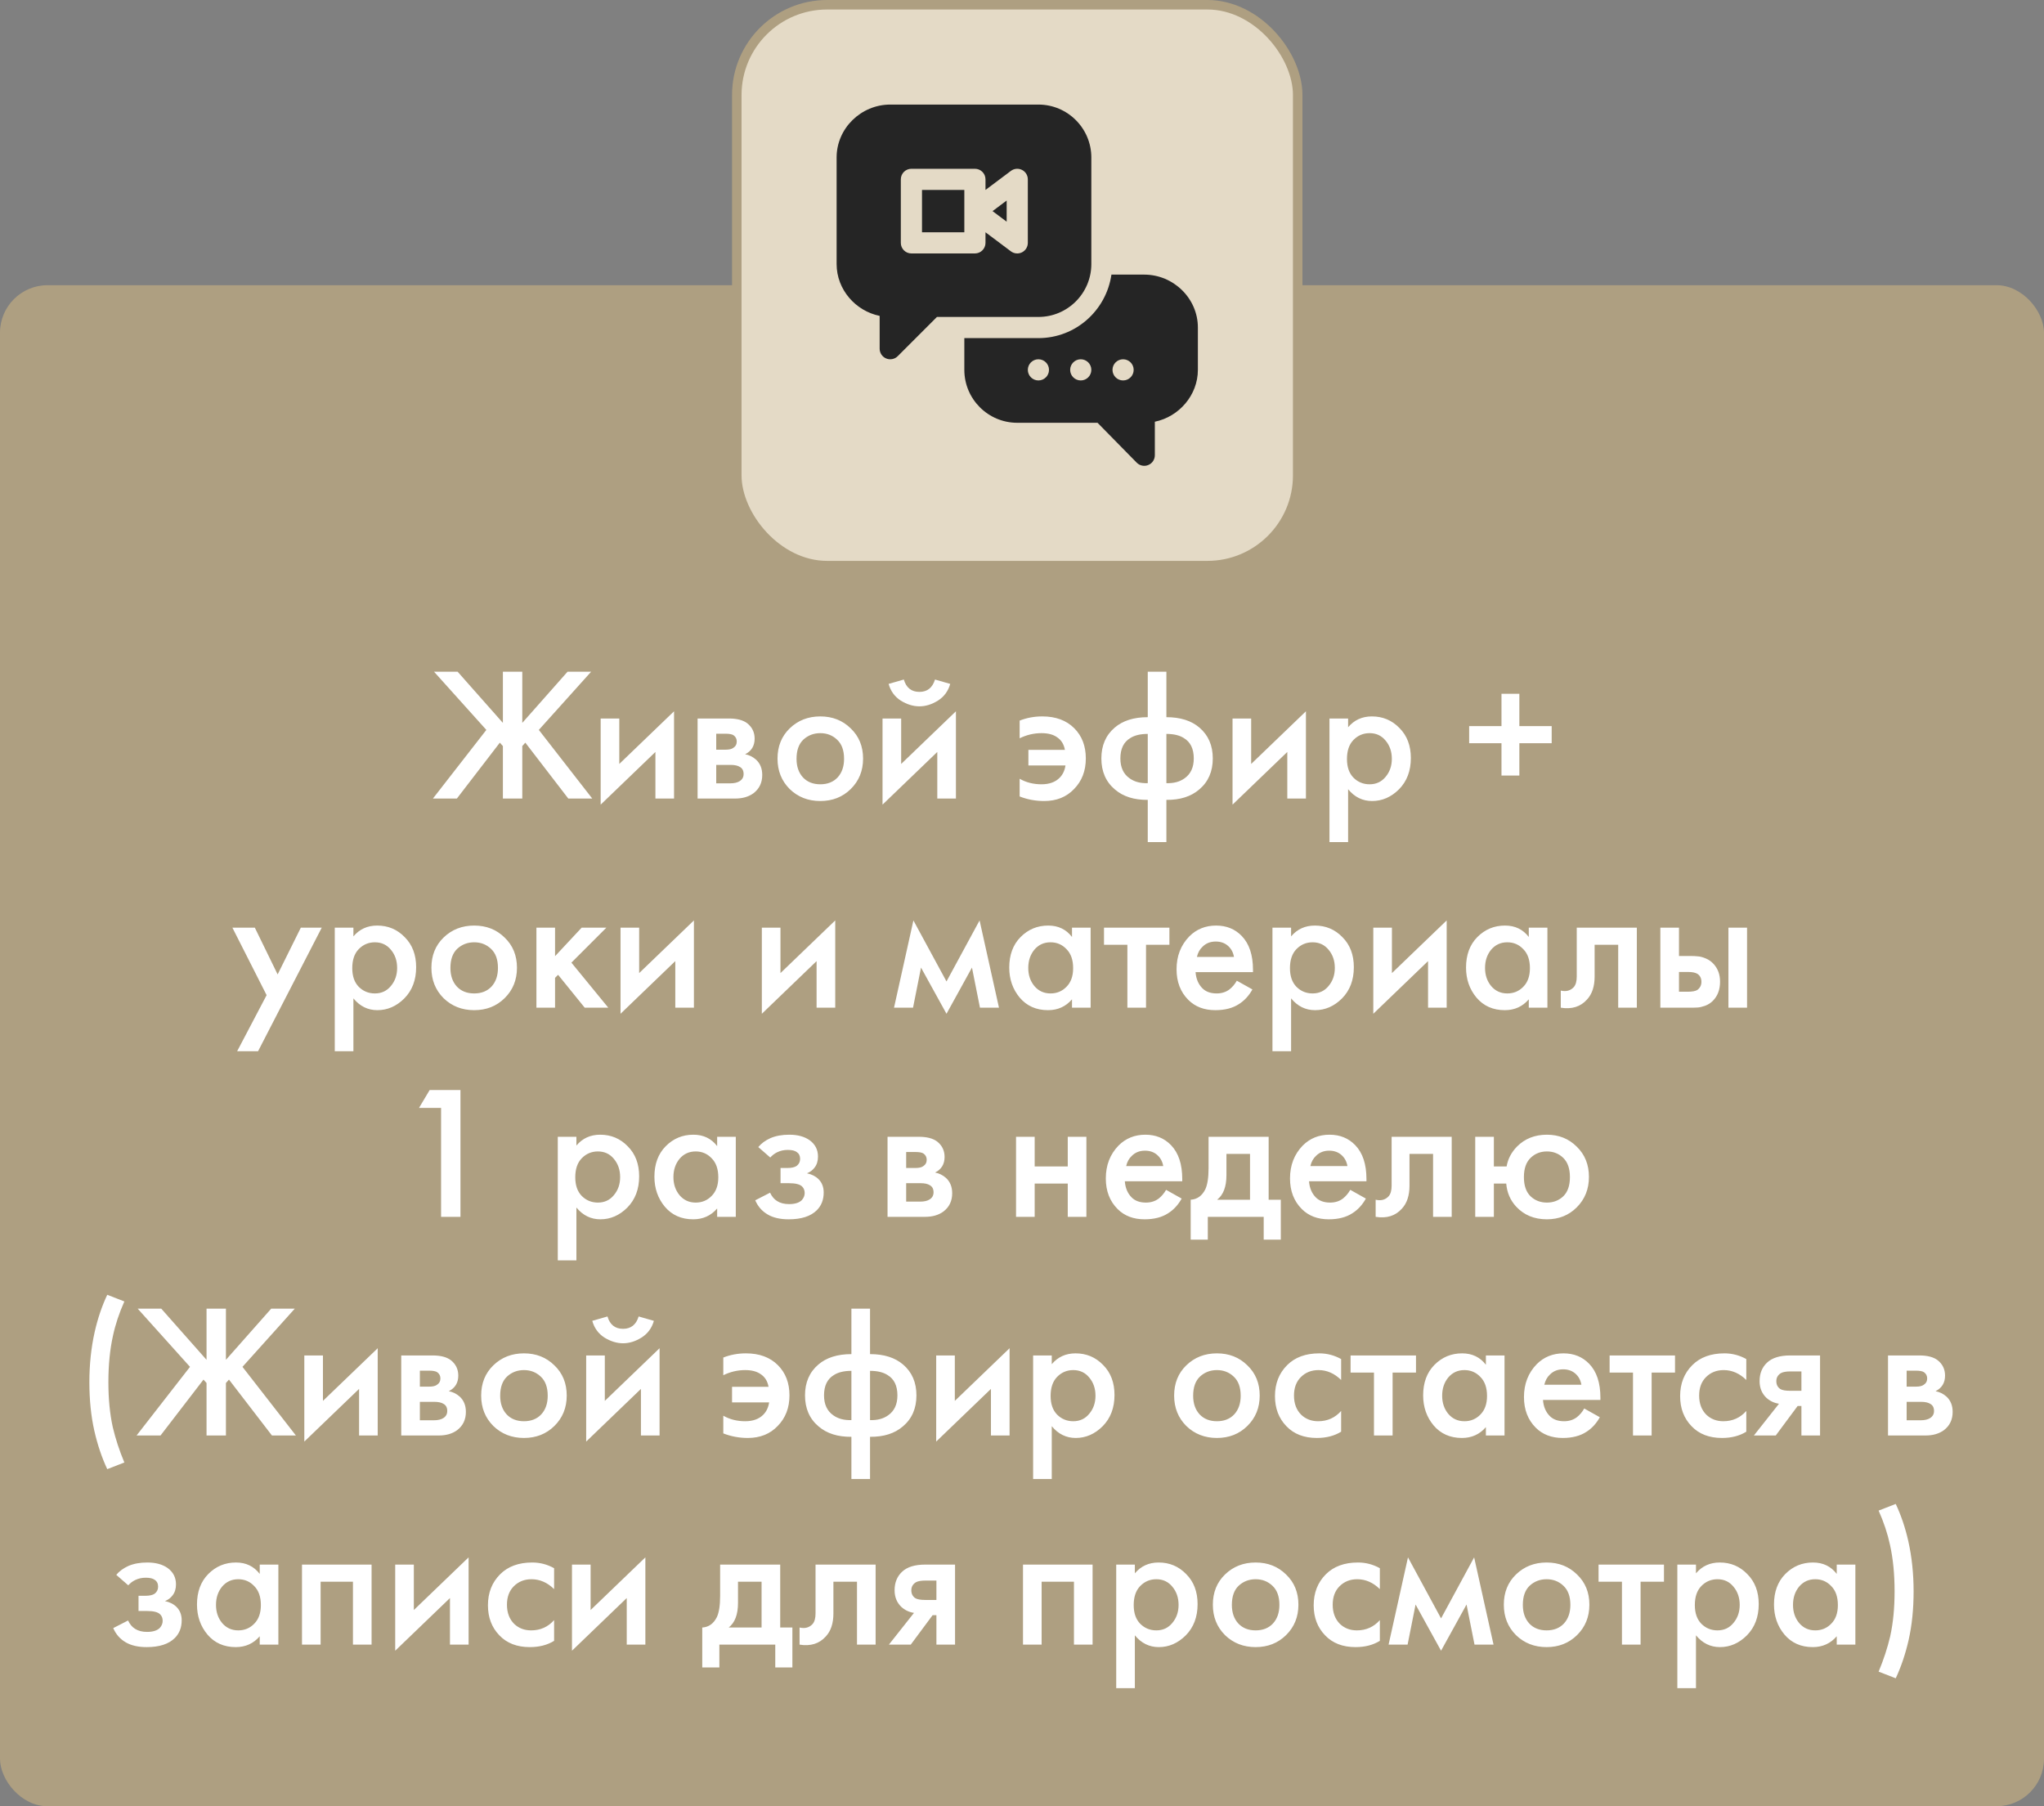
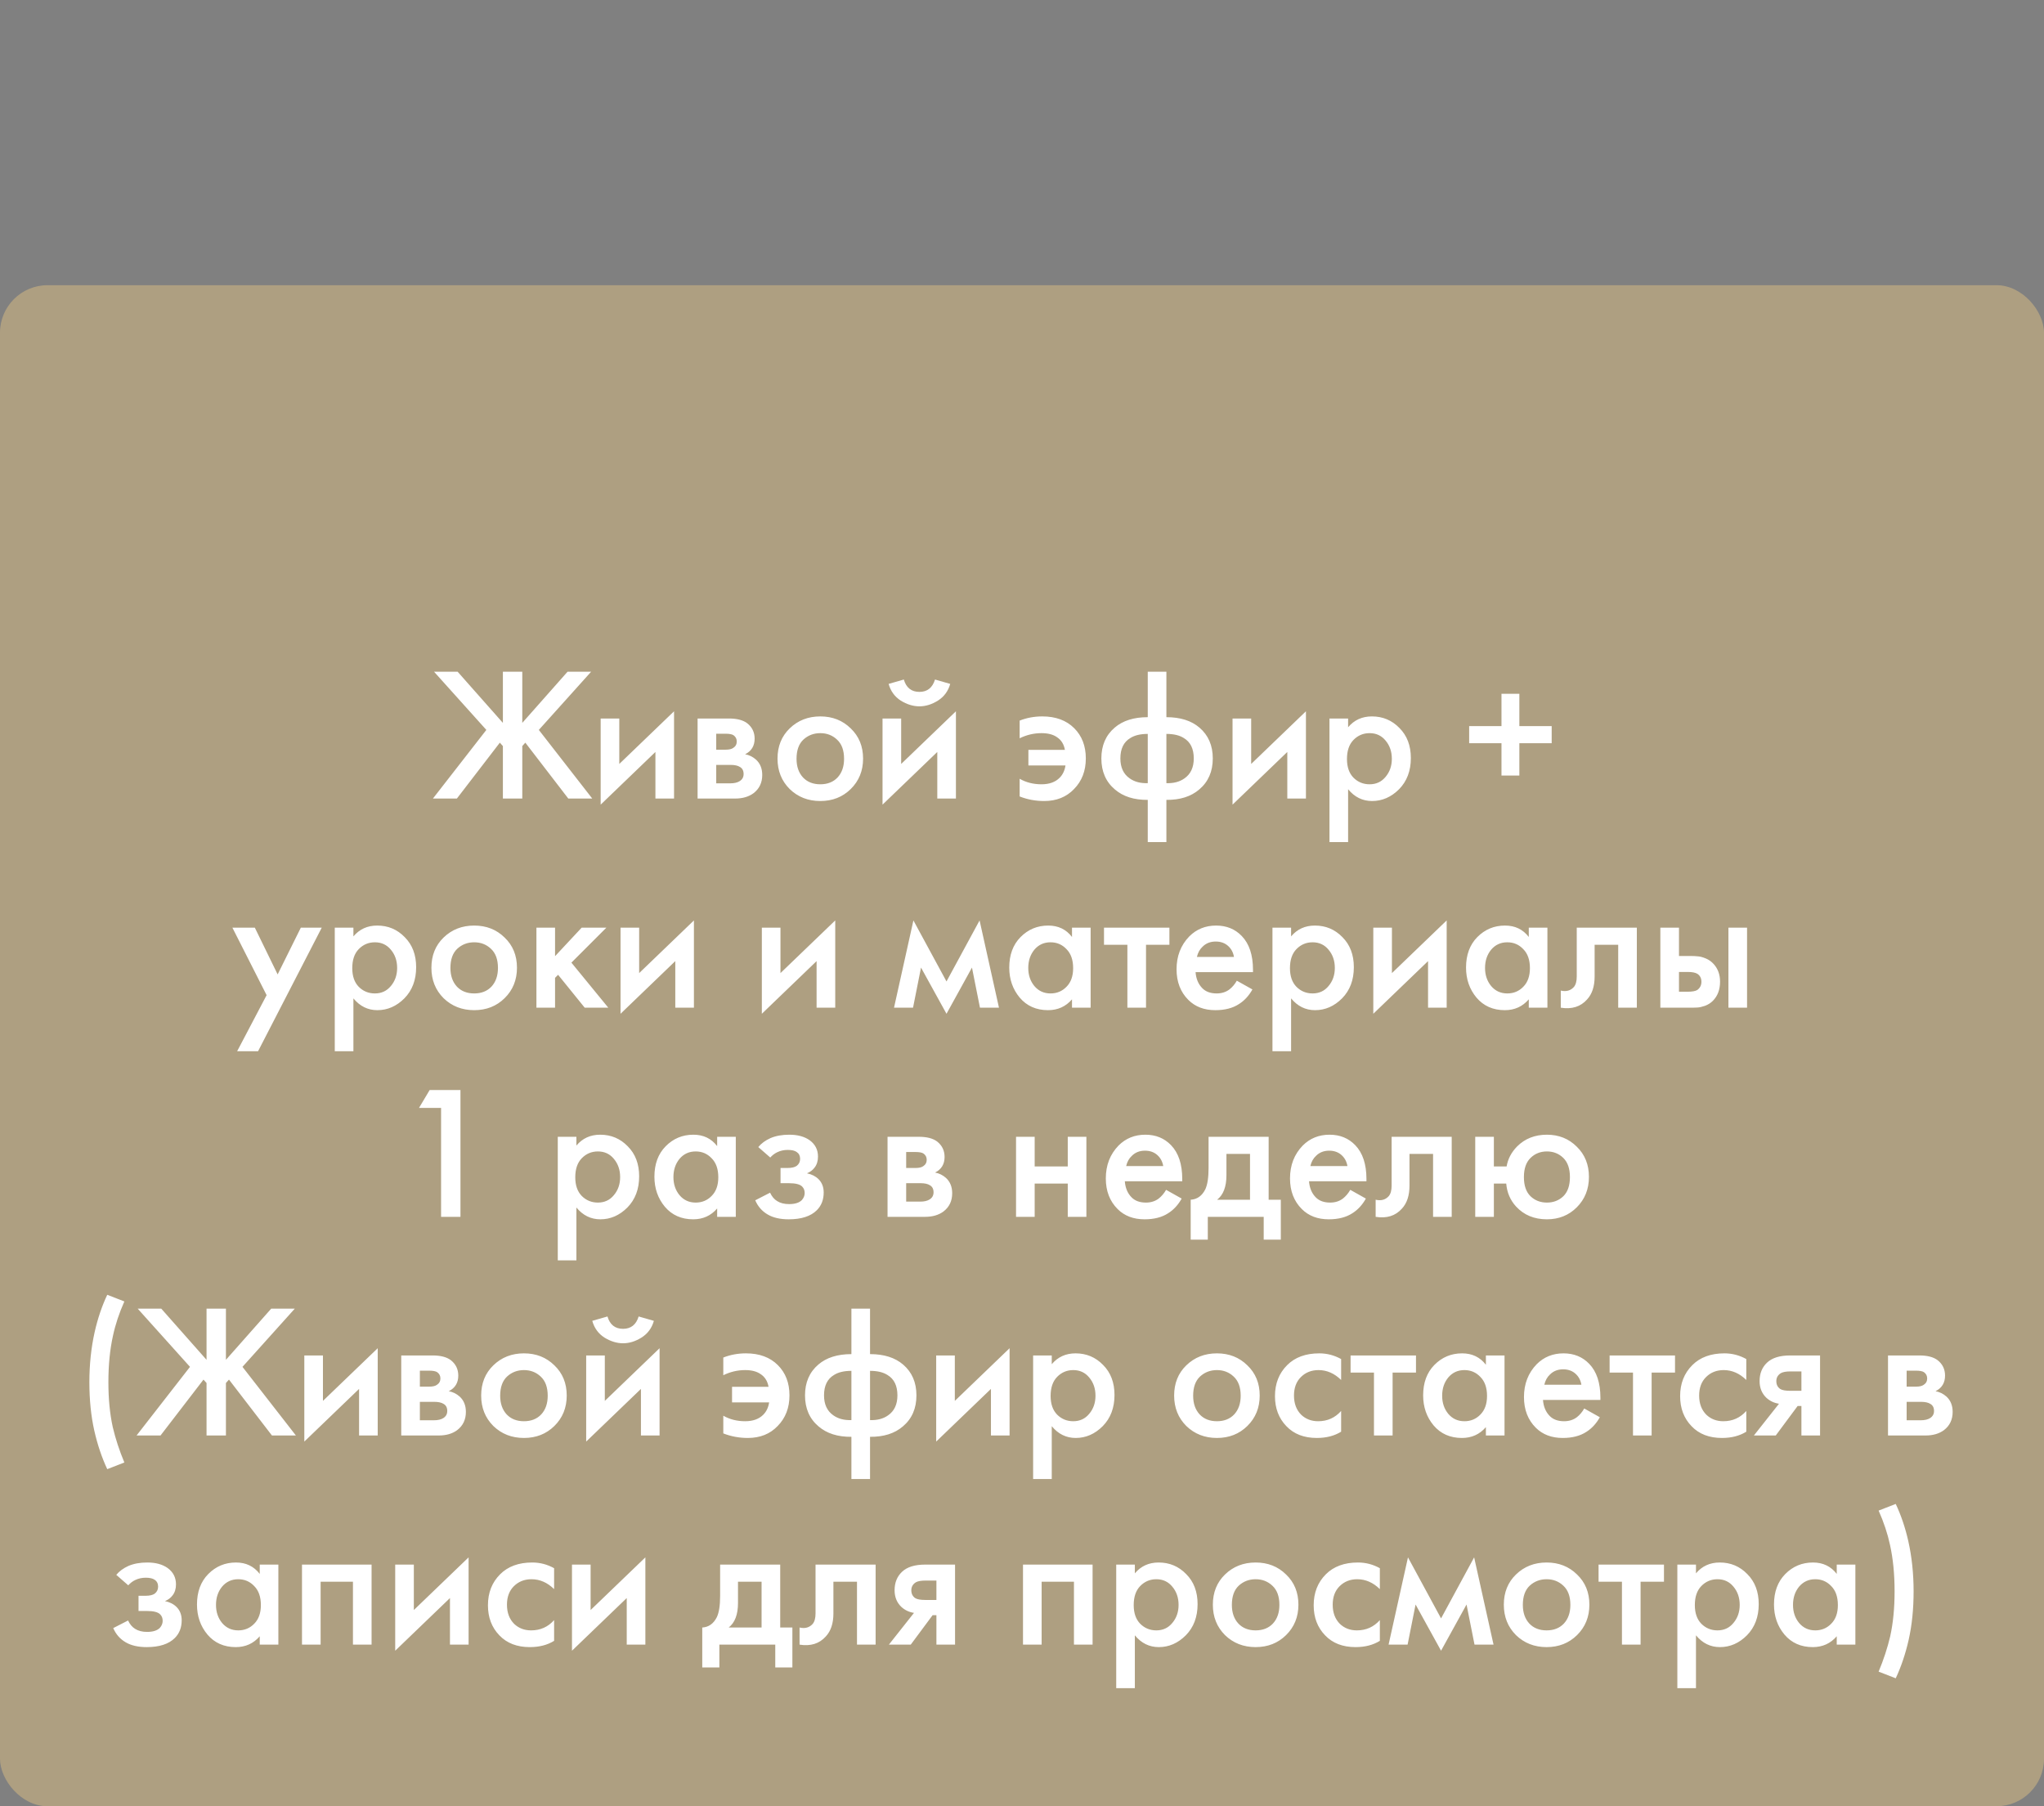
<svg xmlns="http://www.w3.org/2000/svg" width="215" height="190" viewBox="0 0 215 190" fill="none">
  <rect x="0" y="0" width="215" height="190" fill="#808080" stroke="none" />
  <rect y="30" width="215" height="160" rx="5" fill="#AE9F81" />
  <path d="M52.897 70.66H54.937V76.04L59.697 70.66H62.177L56.677 76.78L62.297 84H59.777L55.257 78.12L54.937 78.48V84H52.897V78.48L52.577 78.12L48.057 84H45.537L51.157 76.78L45.657 70.66H48.137L52.897 76.04V70.66ZM63.181 75.58H65.141V80.36L70.901 74.82V84H68.941V79.1L63.181 84.64V75.58ZM73.377 75.58H76.677C77.517 75.58 78.157 75.747 78.597 76.08C79.117 76.493 79.377 77.033 79.377 77.7C79.377 78.46 79.043 79.007 78.377 79.34C78.803 79.42 79.183 79.607 79.517 79.9C79.957 80.3 80.177 80.84 80.177 81.52C80.177 82.333 79.87 82.973 79.257 83.44C78.75 83.813 78.103 84 77.317 84H73.377V75.58ZM75.337 78.86H76.337C76.683 78.86 76.943 78.8 77.117 78.68C77.37 78.52 77.497 78.293 77.497 78C77.497 77.72 77.383 77.5 77.157 77.34C76.997 77.233 76.71 77.18 76.297 77.18H75.337V78.86ZM75.337 82.4H76.797C77.237 82.4 77.577 82.32 77.817 82.16C78.083 81.987 78.217 81.74 78.217 81.42C78.217 81.073 78.09 80.827 77.837 80.68C77.61 80.533 77.283 80.46 76.857 80.46H75.337V82.4ZM83.064 76.62C83.931 75.78 85.004 75.36 86.284 75.36C87.564 75.36 88.631 75.78 89.484 76.62C90.351 77.447 90.784 78.507 90.784 79.8C90.784 81.08 90.351 82.147 89.484 83C88.631 83.84 87.564 84.26 86.284 84.26C85.004 84.26 83.931 83.84 83.064 83C82.211 82.147 81.784 81.08 81.784 79.8C81.784 78.507 82.211 77.447 83.064 76.62ZM84.464 81.78C84.918 82.26 85.524 82.5 86.284 82.5C87.044 82.5 87.651 82.26 88.104 81.78C88.558 81.287 88.784 80.633 88.784 79.82C88.784 78.927 88.538 78.253 88.044 77.8C87.564 77.347 86.978 77.12 86.284 77.12C85.591 77.12 84.998 77.347 84.504 77.8C84.024 78.253 83.784 78.927 83.784 79.82C83.784 80.633 84.011 81.287 84.464 81.78ZM92.83 75.58H94.79V80.36L100.55 74.82V84H98.59V79.1L92.83 84.64V75.58ZM93.47 71.94L95.07 71.48C95.323 72.347 95.87 72.78 96.71 72.78C97.537 72.78 98.083 72.347 98.35 71.48L99.95 71.94C99.737 72.7 99.303 73.287 98.65 73.7C98.01 74.1 97.363 74.3 96.71 74.3C96.056 74.3 95.403 74.1 94.75 73.7C94.11 73.287 93.683 72.7 93.47 71.94ZM107.253 77.66V75.8C108 75.507 108.793 75.36 109.633 75.36C111.046 75.36 112.166 75.773 112.993 76.6C113.806 77.413 114.213 78.473 114.213 79.78C114.213 81.087 113.8 82.16 112.973 83C112.173 83.84 111.126 84.26 109.833 84.26C108.926 84.26 108.066 84.1 107.253 83.78V81.92C107.933 82.307 108.7 82.5 109.553 82.5C110.366 82.5 111 82.273 111.453 81.82C111.786 81.487 111.993 81.053 112.073 80.52H108.173V78.88H112.013C111.906 78.28 111.626 77.833 111.173 77.54C110.773 77.26 110.233 77.12 109.553 77.12C108.753 77.12 107.986 77.3 107.253 77.66ZM120.728 88.58V84.14C119.288 84.153 118.134 83.787 117.268 83.04C116.321 82.24 115.848 81.153 115.848 79.78C115.848 78.42 116.314 77.34 117.248 76.54C118.101 75.807 119.261 75.44 120.728 75.44V70.66H122.688V75.44C124.154 75.44 125.314 75.807 126.168 76.54C127.101 77.34 127.568 78.42 127.568 79.78C127.568 81.153 127.094 82.24 126.148 83.04C125.281 83.787 124.128 84.153 122.688 84.14V88.58H120.728ZM120.728 82.38V77.2C119.954 77.2 119.341 77.347 118.888 77.64C118.194 78.053 117.848 78.767 117.848 79.78C117.848 80.727 118.174 81.427 118.828 81.88C119.334 82.24 119.968 82.407 120.728 82.38ZM122.688 77.2V82.38C123.448 82.407 124.081 82.24 124.588 81.88C125.241 81.427 125.568 80.727 125.568 79.78C125.568 78.767 125.221 78.053 124.528 77.64C124.074 77.347 123.461 77.2 122.688 77.2ZM129.646 75.58H131.606V80.36L137.366 74.82V84H135.406V79.1L129.646 84.64V75.58ZM141.802 83.02V88.58H139.842V75.58H141.802V76.5C142.442 75.74 143.275 75.36 144.302 75.36C145.448 75.36 146.415 75.767 147.202 76.58C148.002 77.38 148.402 78.433 148.402 79.74C148.402 81.087 147.988 82.18 147.162 83.02C146.335 83.847 145.388 84.26 144.322 84.26C143.322 84.26 142.482 83.847 141.802 83.02ZM144.062 77.12C143.395 77.12 142.828 77.36 142.362 77.84C141.908 78.307 141.682 78.973 141.682 79.84C141.682 80.68 141.908 81.333 142.362 81.8C142.828 82.267 143.395 82.5 144.062 82.5C144.755 82.5 145.315 82.24 145.742 81.72C146.182 81.2 146.402 80.567 146.402 79.82C146.402 79.06 146.182 78.42 145.742 77.9C145.315 77.38 144.755 77.12 144.062 77.12ZM154.535 78.18V76.38H157.935V72.98H159.815V76.38H163.215V78.18H159.815V81.58H157.935V78.18H154.535ZM24.944 110.58L28.044 104.68L24.444 97.58H26.804L29.204 102.5L31.644 97.58H33.844L27.144 110.58H24.944ZM37.173 105.02V110.58H35.213V97.58H37.173V98.5C37.813 97.74 38.646 97.36 39.673 97.36C40.819 97.36 41.786 97.767 42.573 98.58C43.373 99.38 43.773 100.433 43.773 101.74C43.773 103.087 43.359 104.18 42.533 105.02C41.706 105.847 40.759 106.26 39.693 106.26C38.693 106.26 37.853 105.847 37.173 105.02ZM39.433 99.12C38.766 99.12 38.199 99.36 37.733 99.84C37.279 100.307 37.053 100.973 37.053 101.84C37.053 102.68 37.279 103.333 37.733 103.8C38.199 104.267 38.766 104.5 39.433 104.5C40.126 104.5 40.686 104.24 41.113 103.72C41.553 103.2 41.773 102.567 41.773 101.82C41.773 101.06 41.553 100.42 41.113 99.9C40.686 99.38 40.126 99.12 39.433 99.12ZM46.658 98.62C47.525 97.78 48.598 97.36 49.878 97.36C51.158 97.36 52.225 97.78 53.078 98.62C53.945 99.447 54.378 100.507 54.378 101.8C54.378 103.08 53.945 104.147 53.078 105C52.225 105.84 51.158 106.26 49.878 106.26C48.598 106.26 47.525 105.84 46.658 105C45.805 104.147 45.378 103.08 45.378 101.8C45.378 100.507 45.805 99.447 46.658 98.62ZM48.058 103.78C48.511 104.26 49.118 104.5 49.878 104.5C50.638 104.5 51.245 104.26 51.698 103.78C52.151 103.287 52.378 102.633 52.378 101.82C52.378 100.927 52.132 100.253 51.638 99.8C51.158 99.347 50.572 99.12 49.878 99.12C49.185 99.12 48.592 99.347 48.098 99.8C47.618 100.253 47.378 100.927 47.378 101.82C47.378 102.633 47.605 103.287 48.058 103.78ZM56.424 97.58H58.384V100.58L61.184 97.58H63.784L60.104 101.26L63.984 106H61.504L58.704 102.54L58.384 102.86V106H56.424V97.58ZM65.271 97.58H67.231V102.36L72.991 96.82V106H71.031V101.1L65.271 106.64V97.58ZM80.135 97.58H82.094V102.36L87.855 96.82V106H85.894V101.1L80.135 106.64V97.58ZM94.038 106L96.078 96.82L99.558 103.24L103.038 96.82L105.078 106H103.078L102.238 101.78L99.558 106.64L96.878 101.78L96.038 106H94.038ZM112.759 98.56V97.58H114.719V106H112.759V105.12C112.106 105.88 111.266 106.26 110.239 106.26C108.999 106.26 108.006 105.82 107.259 104.94C106.526 104.06 106.159 103.007 106.159 101.78C106.159 100.447 106.553 99.38 107.339 98.58C108.139 97.767 109.113 97.36 110.259 97.36C111.313 97.36 112.146 97.76 112.759 98.56ZM110.499 99.12C109.806 99.12 109.239 99.38 108.799 99.9C108.373 100.42 108.159 101.06 108.159 101.82C108.159 102.567 108.373 103.2 108.799 103.72C109.239 104.24 109.806 104.5 110.499 104.5C111.166 104.5 111.726 104.267 112.179 103.8C112.646 103.333 112.879 102.68 112.879 101.84C112.879 100.973 112.646 100.307 112.179 99.84C111.726 99.36 111.166 99.12 110.499 99.12ZM123.005 99.38H120.545V106H118.585V99.38H116.125V97.58H123.005V99.38ZM130.097 103.16L131.737 104.08C131.364 104.747 130.89 105.26 130.317 105.62C129.664 106.047 128.837 106.26 127.837 106.26C126.664 106.26 125.717 105.9 124.997 105.18C124.17 104.353 123.757 103.28 123.757 101.96C123.757 100.573 124.204 99.42 125.097 98.5C125.857 97.74 126.797 97.36 127.917 97.36C129.01 97.36 129.91 97.727 130.617 98.46C131.404 99.273 131.797 100.46 131.797 102.02V102.26H125.757C125.81 102.967 126.05 103.533 126.477 103.96C126.837 104.32 127.337 104.5 127.977 104.5C128.497 104.5 128.944 104.36 129.317 104.08C129.624 103.84 129.884 103.533 130.097 103.16ZM125.897 100.66H129.797C129.717 100.193 129.517 99.813 129.197 99.52C128.85 99.2 128.41 99.04 127.877 99.04C127.317 99.04 126.857 99.22 126.497 99.58C126.204 99.847 126.004 100.207 125.897 100.66ZM135.805 105.02V110.58H133.845V97.58H135.805V98.5C136.445 97.74 137.279 97.36 138.305 97.36C139.452 97.36 140.419 97.767 141.205 98.58C142.005 99.38 142.405 100.433 142.405 101.74C142.405 103.087 141.992 104.18 141.165 105.02C140.339 105.847 139.392 106.26 138.325 106.26C137.325 106.26 136.485 105.847 135.805 105.02ZM138.065 99.12C137.399 99.12 136.832 99.36 136.365 99.84C135.912 100.307 135.685 100.973 135.685 101.84C135.685 102.68 135.912 103.333 136.365 103.8C136.832 104.267 137.399 104.5 138.065 104.5C138.759 104.5 139.319 104.24 139.745 103.72C140.185 103.2 140.405 102.567 140.405 101.82C140.405 101.06 140.185 100.42 139.745 99.9C139.319 99.38 138.759 99.12 138.065 99.12ZM144.451 97.58H146.411V102.36L152.171 96.82V106H150.211V101.1L144.451 106.64V97.58ZM160.806 98.56V97.58H162.766V106H160.806V105.12C160.153 105.88 159.313 106.26 158.286 106.26C157.046 106.26 156.053 105.82 155.306 104.94C154.573 104.06 154.206 103.007 154.206 101.78C154.206 100.447 154.6 99.38 155.386 98.58C156.186 97.767 157.16 97.36 158.306 97.36C159.36 97.36 160.193 97.76 160.806 98.56ZM158.546 99.12C157.853 99.12 157.286 99.38 156.846 99.9C156.42 100.42 156.206 101.06 156.206 101.82C156.206 102.567 156.42 103.2 156.846 103.72C157.286 104.24 157.853 104.5 158.546 104.5C159.213 104.5 159.773 104.267 160.226 103.8C160.693 103.333 160.926 102.68 160.926 101.84C160.926 100.973 160.693 100.307 160.226 99.84C159.773 99.36 159.213 99.12 158.546 99.12ZM172.172 97.58V106H170.212V99.38H167.732V102.72C167.732 103.76 167.465 104.567 166.932 105.14C166.252 105.9 165.332 106.187 164.172 106V104.2C164.745 104.333 165.205 104.207 165.552 103.82C165.752 103.58 165.852 103.213 165.852 102.72V97.58H172.172ZM174.646 106V97.58H176.606V100.56H177.726C178.086 100.56 178.38 100.573 178.606 100.6C178.833 100.613 179.106 100.687 179.426 100.82C179.746 100.953 180.026 101.153 180.266 101.42C180.706 101.913 180.926 102.527 180.926 103.26C180.926 104.1 180.673 104.773 180.166 105.28C179.94 105.507 179.666 105.68 179.346 105.8C179.04 105.907 178.78 105.967 178.566 105.98C178.366 105.993 178.08 106 177.706 106H174.646ZM176.606 104.32H177.506C177.986 104.32 178.326 104.26 178.526 104.14C178.82 103.927 178.966 103.64 178.966 103.28C178.966 102.907 178.826 102.627 178.546 102.44C178.333 102.307 177.993 102.24 177.526 102.24H176.606V104.32ZM181.806 106V97.58H183.766V106H181.806ZM46.395 128V116.54H44.075L45.194 114.66H48.434V128H46.395ZM60.63 127.02V132.58H58.67V119.58H60.63V120.5C61.27 119.74 62.103 119.36 63.13 119.36C64.276 119.36 65.243 119.767 66.03 120.58C66.83 121.38 67.23 122.433 67.23 123.74C67.23 125.087 66.816 126.18 65.99 127.02C65.163 127.847 64.216 128.26 63.15 128.26C62.15 128.26 61.31 127.847 60.63 127.02ZM62.89 121.12C62.223 121.12 61.656 121.36 61.19 121.84C60.736 122.307 60.51 122.973 60.51 123.84C60.51 124.68 60.736 125.333 61.19 125.8C61.656 126.267 62.223 126.5 62.89 126.5C63.583 126.5 64.143 126.24 64.57 125.72C65.01 125.2 65.23 124.567 65.23 123.82C65.23 123.06 65.01 122.42 64.57 121.9C64.143 121.38 63.583 121.12 62.89 121.12ZM75.435 120.56V119.58H77.395V128H75.435V127.12C74.782 127.88 73.942 128.26 72.915 128.26C71.675 128.26 70.682 127.82 69.935 126.94C69.202 126.06 68.835 125.007 68.835 123.78C68.835 122.447 69.228 121.38 70.015 120.58C70.815 119.767 71.788 119.36 72.935 119.36C73.989 119.36 74.822 119.76 75.435 120.56ZM73.175 121.12C72.482 121.12 71.915 121.38 71.475 121.9C71.049 122.42 70.835 123.06 70.835 123.82C70.835 124.567 71.049 125.2 71.475 125.72C71.915 126.24 72.482 126.5 73.175 126.5C73.842 126.5 74.402 126.267 74.855 125.8C75.322 125.333 75.555 124.68 75.555 123.84C75.555 122.973 75.322 122.307 74.855 121.84C74.402 121.36 73.842 121.12 73.175 121.12ZM81.021 121.76L79.761 120.66C80.081 120.273 80.507 119.96 81.041 119.72C81.601 119.48 82.261 119.36 83.021 119.36C83.901 119.36 84.614 119.553 85.161 119.94C85.747 120.367 86.041 120.94 86.041 121.66C86.041 122.127 85.921 122.513 85.681 122.82C85.481 123.087 85.214 123.287 84.881 123.42C85.387 123.527 85.794 123.733 86.101 124.04C86.461 124.4 86.641 124.867 86.641 125.44C86.641 126.2 86.401 126.82 85.921 127.3C85.281 127.94 84.294 128.26 82.961 128.26C82.067 128.26 81.334 128.093 80.761 127.76C80.161 127.413 79.721 126.913 79.441 126.26L81.001 125.46C81.187 125.86 81.434 126.153 81.741 126.34C82.074 126.553 82.494 126.66 83.001 126.66C83.614 126.66 84.061 126.52 84.341 126.24C84.541 126.013 84.641 125.767 84.641 125.5C84.641 125.22 84.554 124.993 84.381 124.82C84.154 124.58 83.687 124.46 82.981 124.46H82.101V122.86H82.841C83.267 122.86 83.587 122.787 83.801 122.64C84.041 122.453 84.161 122.207 84.161 121.9C84.161 121.58 84.041 121.34 83.801 121.18C83.601 121.033 83.287 120.96 82.861 120.96C82.461 120.96 82.094 121.04 81.761 121.2C81.481 121.333 81.234 121.52 81.021 121.76ZM93.357 119.58H96.657C97.497 119.58 98.137 119.747 98.577 120.08C99.097 120.493 99.357 121.033 99.357 121.7C99.357 122.46 99.024 123.007 98.357 123.34C98.784 123.42 99.164 123.607 99.497 123.9C99.937 124.3 100.157 124.84 100.157 125.52C100.157 126.333 99.85 126.973 99.237 127.44C98.731 127.813 98.084 128 97.297 128H93.357V119.58ZM95.317 122.86H96.317C96.664 122.86 96.924 122.8 97.097 122.68C97.35 122.52 97.477 122.293 97.477 122C97.477 121.72 97.364 121.5 97.137 121.34C96.977 121.233 96.691 121.18 96.277 121.18H95.317V122.86ZM95.317 126.4H96.777C97.217 126.4 97.557 126.32 97.797 126.16C98.064 125.987 98.197 125.74 98.197 125.42C98.197 125.073 98.07 124.827 97.817 124.68C97.591 124.533 97.264 124.46 96.837 124.46H95.317V126.4ZM106.873 128V119.58H108.833V122.7H112.313V119.58H114.273V128H112.313V124.5H108.833V128H106.873ZM122.656 125.16L124.296 126.08C123.922 126.747 123.449 127.26 122.876 127.62C122.222 128.047 121.396 128.26 120.396 128.26C119.222 128.26 118.276 127.9 117.556 127.18C116.729 126.353 116.316 125.28 116.316 123.96C116.316 122.573 116.762 121.42 117.656 120.5C118.416 119.74 119.356 119.36 120.476 119.36C121.569 119.36 122.469 119.727 123.176 120.46C123.962 121.273 124.356 122.46 124.356 124.02V124.26H118.316C118.369 124.967 118.609 125.533 119.036 125.96C119.396 126.32 119.896 126.5 120.536 126.5C121.056 126.5 121.502 126.36 121.876 126.08C122.182 125.84 122.442 125.533 122.656 125.16ZM118.456 122.66H122.356C122.276 122.193 122.076 121.813 121.756 121.52C121.409 121.2 120.969 121.04 120.436 121.04C119.876 121.04 119.416 121.22 119.056 121.58C118.762 121.847 118.562 122.207 118.456 122.66ZM127.124 119.58H133.444V126.2H134.724V130.4H132.924V128H127.044V130.4H125.244V126.2C125.924 126.16 126.437 125.793 126.784 125.1C127.011 124.607 127.124 123.867 127.124 122.88V119.58ZM131.484 126.2V121.38H129.004V123.62C129.004 124.833 128.677 125.693 128.024 126.2H131.484ZM142.031 125.16L143.671 126.08C143.297 126.747 142.824 127.26 142.251 127.62C141.597 128.047 140.771 128.26 139.771 128.26C138.597 128.26 137.651 127.9 136.931 127.18C136.104 126.353 135.691 125.28 135.691 123.96C135.691 122.573 136.137 121.42 137.031 120.5C137.791 119.74 138.731 119.36 139.851 119.36C140.944 119.36 141.844 119.727 142.551 120.46C143.337 121.273 143.731 122.46 143.731 124.02V124.26H137.691C137.744 124.967 137.984 125.533 138.411 125.96C138.771 126.32 139.271 126.5 139.911 126.5C140.431 126.5 140.877 126.36 141.251 126.08C141.557 125.84 141.817 125.533 142.031 125.16ZM137.831 122.66H141.731C141.651 122.193 141.451 121.813 141.131 121.52C140.784 121.2 140.344 121.04 139.811 121.04C139.251 121.04 138.791 121.22 138.431 121.58C138.137 121.847 137.937 122.207 137.831 122.66ZM152.699 119.58V128H150.739V121.38H148.259V124.72C148.259 125.76 147.992 126.567 147.459 127.14C146.779 127.9 145.859 128.187 144.699 128V126.2C145.272 126.333 145.732 126.207 146.079 125.82C146.279 125.58 146.379 125.213 146.379 124.72V119.58H152.699ZM157.134 122.7H158.474C158.607 121.913 158.974 121.213 159.574 120.6C160.4 119.773 161.447 119.36 162.714 119.36C163.967 119.36 165.014 119.78 165.854 120.62C166.707 121.447 167.134 122.507 167.134 123.8C167.134 125.08 166.707 126.147 165.854 127C165.014 127.84 163.967 128.26 162.714 128.26C161.38 128.26 160.3 127.813 159.474 126.92C158.86 126.253 158.514 125.447 158.434 124.5H157.134V128H155.174V119.58H157.134V122.7ZM164.434 121.8C163.967 121.347 163.394 121.12 162.714 121.12C162.034 121.12 161.46 121.347 160.994 121.8C160.527 122.253 160.294 122.927 160.294 123.82C160.294 124.713 160.527 125.387 160.994 125.84C161.46 126.28 162.034 126.5 162.714 126.5C163.394 126.5 163.967 126.28 164.434 125.84C164.9 125.387 165.134 124.713 165.134 123.82C165.134 122.927 164.9 122.253 164.434 121.8ZM13.081 153.84L11.281 154.54C10.707 153.313 10.254 151.967 9.921 150.5C9.574 148.953 9.401 147.253 9.401 145.4C9.401 143.533 9.587 141.767 9.961 140.1C10.281 138.687 10.721 137.387 11.281 136.2L13.081 136.9C12.534 138.127 12.134 139.333 11.881 140.52C11.561 141.96 11.401 143.587 11.401 145.4C11.401 147.147 11.554 148.72 11.861 150.12C12.154 151.36 12.561 152.6 13.081 153.84ZM21.725 137.66H23.765V143.04L28.525 137.66H31.005L25.505 143.78L31.125 151H28.605L24.085 145.12L23.765 145.48V151H21.725V145.48L21.405 145.12L16.885 151H14.365L19.985 143.78L14.485 137.66H16.965L21.725 143.04V137.66ZM32.01 142.58H33.969V147.36L39.73 141.82V151H37.77V146.1L32.01 151.64V142.58ZM42.205 142.58H45.505C46.345 142.58 46.985 142.747 47.425 143.08C47.945 143.493 48.205 144.033 48.205 144.7C48.205 145.46 47.871 146.007 47.205 146.34C47.632 146.42 48.011 146.607 48.345 146.9C48.785 147.3 49.005 147.84 49.005 148.52C49.005 149.333 48.698 149.973 48.085 150.44C47.578 150.813 46.931 151 46.145 151H42.205V142.58ZM44.165 145.86H45.165C45.511 145.86 45.772 145.8 45.945 145.68C46.198 145.52 46.325 145.293 46.325 145C46.325 144.72 46.212 144.5 45.985 144.34C45.825 144.233 45.538 144.18 45.125 144.18H44.165V145.86ZM44.165 149.4H45.625C46.065 149.4 46.405 149.32 46.645 149.16C46.911 148.987 47.045 148.74 47.045 148.42C47.045 148.073 46.918 147.827 46.665 147.68C46.438 147.533 46.111 147.46 45.685 147.46H44.165V149.4ZM51.892 143.62C52.759 142.78 53.833 142.36 55.112 142.36C56.392 142.36 57.459 142.78 58.312 143.62C59.179 144.447 59.612 145.507 59.612 146.8C59.612 148.08 59.179 149.147 58.312 150C57.459 150.84 56.392 151.26 55.112 151.26C53.833 151.26 52.759 150.84 51.892 150C51.039 149.147 50.612 148.08 50.612 146.8C50.612 145.507 51.039 144.447 51.892 143.62ZM53.292 148.78C53.746 149.26 54.352 149.5 55.112 149.5C55.873 149.5 56.479 149.26 56.932 148.78C57.386 148.287 57.612 147.633 57.612 146.82C57.612 145.927 57.366 145.253 56.873 144.8C56.392 144.347 55.806 144.12 55.112 144.12C54.419 144.12 53.826 144.347 53.333 144.8C52.852 145.253 52.612 145.927 52.612 146.82C52.612 147.633 52.839 148.287 53.292 148.78ZM61.658 142.58H63.618V147.36L69.378 141.82V151H67.418V146.1L61.658 151.64V142.58ZM62.298 138.94L63.898 138.48C64.151 139.347 64.698 139.78 65.538 139.78C66.365 139.78 66.911 139.347 67.178 138.48L68.778 138.94C68.565 139.7 68.131 140.287 67.478 140.7C66.838 141.1 66.191 141.3 65.538 141.3C64.885 141.3 64.231 141.1 63.578 140.7C62.938 140.287 62.511 139.7 62.298 138.94ZM76.081 144.66V142.8C76.828 142.507 77.621 142.36 78.461 142.36C79.875 142.36 80.995 142.773 81.821 143.6C82.635 144.413 83.041 145.473 83.041 146.78C83.041 148.087 82.628 149.16 81.801 150C81.001 150.84 79.955 151.26 78.661 151.26C77.755 151.26 76.895 151.1 76.081 150.78V148.92C76.761 149.307 77.528 149.5 78.381 149.5C79.195 149.5 79.828 149.273 80.281 148.82C80.615 148.487 80.821 148.053 80.901 147.52H77.001V145.88H80.841C80.735 145.28 80.455 144.833 80.001 144.54C79.601 144.26 79.061 144.12 78.381 144.12C77.581 144.12 76.815 144.3 76.081 144.66ZM89.556 155.58V151.14C88.116 151.153 86.963 150.787 86.096 150.04C85.149 149.24 84.676 148.153 84.676 146.78C84.676 145.42 85.143 144.34 86.076 143.54C86.929 142.807 88.089 142.44 89.556 142.44V137.66H91.516V142.44C92.983 142.44 94.143 142.807 94.996 143.54C95.929 144.34 96.396 145.42 96.396 146.78C96.396 148.153 95.923 149.24 94.976 150.04C94.109 150.787 92.956 151.153 91.516 151.14V155.58H89.556ZM89.556 149.38V144.2C88.783 144.2 88.169 144.347 87.716 144.64C87.023 145.053 86.676 145.767 86.676 146.78C86.676 147.727 87.003 148.427 87.656 148.88C88.163 149.24 88.796 149.407 89.556 149.38ZM91.516 144.2V149.38C92.276 149.407 92.909 149.24 93.416 148.88C94.069 148.427 94.396 147.727 94.396 146.78C94.396 145.767 94.049 145.053 93.356 144.64C92.903 144.347 92.289 144.2 91.516 144.2ZM98.474 142.58H100.434V147.36L106.194 141.82V151H104.234V146.1L98.474 151.64V142.58ZM110.63 150.02V155.58H108.67V142.58H110.63V143.5C111.27 142.74 112.103 142.36 113.13 142.36C114.276 142.36 115.243 142.767 116.03 143.58C116.83 144.38 117.23 145.433 117.23 146.74C117.23 148.087 116.816 149.18 115.99 150.02C115.163 150.847 114.216 151.26 113.15 151.26C112.15 151.26 111.31 150.847 110.63 150.02ZM112.89 144.12C112.223 144.12 111.656 144.36 111.19 144.84C110.736 145.307 110.51 145.973 110.51 146.84C110.51 147.68 110.736 148.333 111.19 148.8C111.656 149.267 112.223 149.5 112.89 149.5C113.583 149.5 114.143 149.24 114.57 148.72C115.01 148.2 115.23 147.567 115.23 146.82C115.23 146.06 115.01 145.42 114.57 144.9C114.143 144.38 113.583 144.12 112.89 144.12ZM124.783 143.62C125.65 142.78 126.723 142.36 128.003 142.36C129.283 142.36 130.35 142.78 131.203 143.62C132.07 144.447 132.503 145.507 132.503 146.8C132.503 148.08 132.07 149.147 131.203 150C130.35 150.84 129.283 151.26 128.003 151.26C126.723 151.26 125.65 150.84 124.783 150C123.93 149.147 123.503 148.08 123.503 146.8C123.503 145.507 123.93 144.447 124.783 143.62ZM126.183 148.78C126.636 149.26 127.243 149.5 128.003 149.5C128.763 149.5 129.37 149.26 129.823 148.78C130.276 148.287 130.503 147.633 130.503 146.82C130.503 145.927 130.256 145.253 129.763 144.8C129.283 144.347 128.696 144.12 128.003 144.12C127.31 144.12 126.716 144.347 126.223 144.8C125.743 145.253 125.503 145.927 125.503 146.82C125.503 147.633 125.73 148.287 126.183 148.78ZM141.069 142.96V145.16C140.362 144.467 139.569 144.12 138.689 144.12C137.942 144.12 137.322 144.367 136.829 144.86C136.349 145.34 136.109 145.987 136.109 146.8C136.109 147.64 136.362 148.313 136.869 148.82C137.349 149.273 137.942 149.5 138.649 149.5C139.622 149.5 140.429 149.14 141.069 148.42V150.6C140.362 151.04 139.509 151.26 138.509 151.26C137.162 151.26 136.095 150.847 135.309 150.02C134.509 149.193 134.109 148.14 134.109 146.86C134.109 145.54 134.535 144.453 135.389 143.6C136.215 142.773 137.342 142.36 138.769 142.36C139.582 142.36 140.349 142.56 141.069 142.96ZM148.942 144.38H146.482V151H144.522V144.38H142.062V142.58H148.942V144.38ZM156.295 143.56V142.58H158.255V151H156.295V150.12C155.641 150.88 154.801 151.26 153.775 151.26C152.535 151.26 151.541 150.82 150.795 149.94C150.061 149.06 149.695 148.007 149.695 146.78C149.695 145.447 150.088 144.38 150.875 143.58C151.675 142.767 152.648 142.36 153.795 142.36C154.848 142.36 155.681 142.76 156.295 143.56ZM154.035 144.12C153.341 144.12 152.775 144.38 152.335 144.9C151.908 145.42 151.695 146.06 151.695 146.82C151.695 147.567 151.908 148.2 152.335 148.72C152.775 149.24 153.341 149.5 154.035 149.5C154.701 149.5 155.261 149.267 155.715 148.8C156.181 148.333 156.415 147.68 156.415 146.84C156.415 145.973 156.181 145.307 155.715 144.84C155.261 144.36 154.701 144.12 154.035 144.12ZM166.64 148.16L168.28 149.08C167.907 149.747 167.433 150.26 166.86 150.62C166.207 151.047 165.38 151.26 164.38 151.26C163.207 151.26 162.26 150.9 161.54 150.18C160.713 149.353 160.3 148.28 160.3 146.96C160.3 145.573 160.747 144.42 161.64 143.5C162.4 142.74 163.34 142.36 164.46 142.36C165.553 142.36 166.453 142.727 167.16 143.46C167.947 144.273 168.34 145.46 168.34 147.02V147.26H162.3C162.353 147.967 162.593 148.533 163.02 148.96C163.38 149.32 163.88 149.5 164.52 149.5C165.04 149.5 165.487 149.36 165.86 149.08C166.167 148.84 166.427 148.533 166.64 148.16ZM162.44 145.66H166.34C166.26 145.193 166.06 144.813 165.74 144.52C165.393 144.2 164.953 144.04 164.42 144.04C163.86 144.04 163.4 144.22 163.04 144.58C162.747 144.847 162.547 145.207 162.44 145.66ZM176.188 144.38H173.728V151H171.768V144.38H169.308V142.58H176.188V144.38ZM183.686 142.96V145.16C182.979 144.467 182.186 144.12 181.306 144.12C180.559 144.12 179.939 144.367 179.446 144.86C178.966 145.34 178.726 145.987 178.726 146.8C178.726 147.64 178.979 148.313 179.486 148.82C179.966 149.273 180.559 149.5 181.266 149.5C182.239 149.5 183.046 149.14 183.686 148.42V150.6C182.979 151.04 182.126 151.26 181.126 151.26C179.779 151.26 178.712 150.847 177.926 150.02C177.126 149.193 176.726 148.14 176.726 146.86C176.726 145.54 177.152 144.453 178.006 143.6C178.832 142.773 179.959 142.36 181.386 142.36C182.199 142.36 182.966 142.56 183.686 142.96ZM184.484 151L187.124 147.66C186.604 147.58 186.158 147.367 185.784 147.02C185.318 146.567 185.084 145.987 185.084 145.28C185.084 144.48 185.344 143.833 185.864 143.34C186.398 142.833 187.211 142.58 188.304 142.58H191.444V151H189.484V147.9H189.084L186.784 151H184.484ZM189.484 146.3V144.26H188.344C187.878 144.26 187.538 144.32 187.324 144.44C187.004 144.64 186.844 144.92 186.844 145.28C186.844 145.64 186.978 145.913 187.244 146.1C187.444 146.233 187.804 146.3 188.324 146.3H189.484ZM198.592 142.58H201.892C202.732 142.58 203.372 142.747 203.812 143.08C204.332 143.493 204.592 144.033 204.592 144.7C204.592 145.46 204.258 146.007 203.592 146.34C204.018 146.42 204.398 146.607 204.732 146.9C205.172 147.3 205.392 147.84 205.392 148.52C205.392 149.333 205.085 149.973 204.472 150.44C203.965 150.813 203.318 151 202.532 151H198.592V142.58ZM200.552 145.86H201.552C201.898 145.86 202.158 145.8 202.332 145.68C202.585 145.52 202.712 145.293 202.712 145C202.712 144.72 202.598 144.5 202.372 144.34C202.212 144.233 201.925 144.18 201.512 144.18H200.552V145.86ZM200.552 149.4H202.012C202.452 149.4 202.792 149.32 203.032 149.16C203.298 148.987 203.432 148.74 203.432 148.42C203.432 148.073 203.305 147.827 203.052 147.68C202.825 147.533 202.498 147.46 202.072 147.46H200.552V149.4ZM13.491 166.76L12.231 165.66C12.551 165.273 12.978 164.96 13.511 164.72C14.071 164.48 14.731 164.36 15.491 164.36C16.371 164.36 17.085 164.553 17.631 164.94C18.218 165.367 18.511 165.94 18.511 166.66C18.511 167.127 18.391 167.513 18.151 167.82C17.951 168.087 17.685 168.287 17.351 168.42C17.858 168.527 18.265 168.733 18.571 169.04C18.931 169.4 19.111 169.867 19.111 170.44C19.111 171.2 18.871 171.82 18.391 172.3C17.751 172.94 16.765 173.26 15.431 173.26C14.538 173.26 13.805 173.093 13.231 172.76C12.631 172.413 12.191 171.913 11.911 171.26L13.471 170.46C13.658 170.86 13.905 171.153 14.211 171.34C14.545 171.553 14.965 171.66 15.471 171.66C16.085 171.66 16.531 171.52 16.811 171.24C17.011 171.013 17.111 170.767 17.111 170.5C17.111 170.22 17.025 169.993 16.851 169.82C16.625 169.58 16.158 169.46 15.451 169.46H14.571V167.86H15.311C15.738 167.86 16.058 167.787 16.271 167.64C16.511 167.453 16.631 167.207 16.631 166.9C16.631 166.58 16.511 166.34 16.271 166.18C16.071 166.033 15.758 165.96 15.331 165.96C14.931 165.96 14.565 166.04 14.231 166.2C13.951 166.333 13.705 166.52 13.491 166.76ZM27.32 165.56V164.58H29.28V173H27.32V172.12C26.667 172.88 25.827 173.26 24.8 173.26C23.56 173.26 22.567 172.82 21.82 171.94C21.087 171.06 20.72 170.007 20.72 168.78C20.72 167.447 21.113 166.38 21.9 165.58C22.7 164.767 23.673 164.36 24.82 164.36C25.873 164.36 26.707 164.76 27.32 165.56ZM25.06 166.12C24.367 166.12 23.8 166.38 23.36 166.9C22.933 167.42 22.72 168.06 22.72 168.82C22.72 169.567 22.933 170.2 23.36 170.72C23.8 171.24 24.367 171.5 25.06 171.5C25.727 171.5 26.287 171.267 26.74 170.8C27.207 170.333 27.44 169.68 27.44 168.84C27.44 167.973 27.207 167.307 26.74 166.84C26.287 166.36 25.727 166.12 25.06 166.12ZM31.765 164.58H39.085V173H37.125V166.38H33.725V173H31.765V164.58ZM41.57 164.58H43.53V169.36L49.29 163.82V173H47.33V168.1L41.57 173.64V164.58ZM58.285 164.96V167.16C57.579 166.467 56.785 166.12 55.905 166.12C55.159 166.12 54.539 166.367 54.045 166.86C53.565 167.34 53.325 167.987 53.325 168.8C53.325 169.64 53.579 170.313 54.085 170.82C54.565 171.273 55.159 171.5 55.865 171.5C56.839 171.5 57.645 171.14 58.285 170.42V172.6C57.579 173.04 56.725 173.26 55.725 173.26C54.379 173.26 53.312 172.847 52.525 172.02C51.725 171.193 51.325 170.14 51.325 168.86C51.325 167.54 51.752 166.453 52.605 165.6C53.432 164.773 54.559 164.36 55.985 164.36C56.799 164.36 57.565 164.56 58.285 164.96ZM60.164 164.58H62.124V169.36L67.884 163.82V173H65.924V168.1L60.164 173.64V164.58ZM75.747 164.58H82.067V171.2H83.347V175.4H81.547V173H75.667V175.4H73.867V171.2C74.547 171.16 75.06 170.793 75.407 170.1C75.634 169.607 75.747 168.867 75.747 167.88V164.58ZM80.107 171.2V166.38H77.627V168.62C77.627 169.833 77.3 170.693 76.647 171.2H80.107ZM92.103 164.58V173H90.143V166.38H87.663V169.72C87.663 170.76 87.397 171.567 86.863 172.14C86.183 172.9 85.263 173.187 84.103 173V171.2C84.677 171.333 85.137 171.207 85.483 170.82C85.683 170.58 85.783 170.213 85.783 169.72V164.58H92.103ZM93.498 173L96.138 169.66C95.618 169.58 95.171 169.367 94.798 169.02C94.331 168.567 94.098 167.987 94.098 167.28C94.098 166.48 94.358 165.833 94.878 165.34C95.411 164.833 96.225 164.58 97.318 164.58H100.458V173H98.498V169.9H98.098L95.798 173H93.498ZM98.498 168.3V166.26H97.358C96.891 166.26 96.551 166.32 96.338 166.44C96.018 166.64 95.858 166.92 95.858 167.28C95.858 167.64 95.991 167.913 96.258 168.1C96.458 168.233 96.818 168.3 97.338 168.3H98.498ZM107.605 164.58H114.925V173H112.965V166.38H109.565V173H107.605V164.58ZM119.37 172.02V177.58H117.41V164.58H119.37V165.5C120.01 164.74 120.843 164.36 121.87 164.36C123.017 164.36 123.983 164.767 124.77 165.58C125.57 166.38 125.97 167.433 125.97 168.74C125.97 170.087 125.557 171.18 124.73 172.02C123.903 172.847 122.957 173.26 121.89 173.26C120.89 173.26 120.05 172.847 119.37 172.02ZM121.63 166.12C120.963 166.12 120.397 166.36 119.93 166.84C119.477 167.307 119.25 167.973 119.25 168.84C119.25 169.68 119.477 170.333 119.93 170.8C120.397 171.267 120.963 171.5 121.63 171.5C122.323 171.5 122.883 171.24 123.31 170.72C123.75 170.2 123.97 169.567 123.97 168.82C123.97 168.06 123.75 167.42 123.31 166.9C122.883 166.38 122.323 166.12 121.63 166.12ZM128.855 165.62C129.722 164.78 130.795 164.36 132.075 164.36C133.355 164.36 134.422 164.78 135.275 165.62C136.142 166.447 136.575 167.507 136.575 168.8C136.575 170.08 136.142 171.147 135.275 172C134.422 172.84 133.355 173.26 132.075 173.26C130.795 173.26 129.722 172.84 128.855 172C128.002 171.147 127.575 170.08 127.575 168.8C127.575 167.507 128.002 166.447 128.855 165.62ZM130.255 170.78C130.709 171.26 131.315 171.5 132.075 171.5C132.835 171.5 133.442 171.26 133.895 170.78C134.349 170.287 134.575 169.633 134.575 168.82C134.575 167.927 134.329 167.253 133.835 166.8C133.355 166.347 132.769 166.12 132.075 166.12C131.382 166.12 130.789 166.347 130.295 166.8C129.815 167.253 129.575 167.927 129.575 168.82C129.575 169.633 129.802 170.287 130.255 170.78ZM145.141 164.96V167.16C144.434 166.467 143.641 166.12 142.761 166.12C142.014 166.12 141.394 166.367 140.901 166.86C140.421 167.34 140.181 167.987 140.181 168.8C140.181 169.64 140.434 170.313 140.941 170.82C141.421 171.273 142.014 171.5 142.721 171.5C143.694 171.5 144.501 171.14 145.141 170.42V172.6C144.434 173.04 143.581 173.26 142.581 173.26C141.234 173.26 140.168 172.847 139.381 172.02C138.581 171.193 138.181 170.14 138.181 168.86C138.181 167.54 138.608 166.453 139.461 165.6C140.288 164.773 141.414 164.36 142.841 164.36C143.654 164.36 144.421 164.56 145.141 164.96ZM146.059 173L148.099 163.82L151.579 170.24L155.059 163.82L157.099 173H155.099L154.259 168.78L151.579 173.64L148.899 168.78L148.059 173H146.059ZM159.461 165.62C160.328 164.78 161.401 164.36 162.681 164.36C163.961 164.36 165.028 164.78 165.881 165.62C166.748 166.447 167.181 167.507 167.181 168.8C167.181 170.08 166.748 171.147 165.881 172C165.028 172.84 163.961 173.26 162.681 173.26C161.401 173.26 160.328 172.84 159.461 172C158.608 171.147 158.181 170.08 158.181 168.8C158.181 167.507 158.608 166.447 159.461 165.62ZM160.861 170.78C161.314 171.26 161.921 171.5 162.681 171.5C163.441 171.5 164.048 171.26 164.501 170.78C164.954 170.287 165.181 169.633 165.181 168.82C165.181 167.927 164.934 167.253 164.441 166.8C163.961 166.347 163.374 166.12 162.681 166.12C161.988 166.12 161.394 166.347 160.901 166.8C160.421 167.253 160.181 167.927 160.181 168.82C160.181 169.633 160.408 170.287 160.861 170.78ZM175.026 166.38H172.566V173H170.606V166.38H168.146V164.58H175.026V166.38ZM178.393 172.02V177.58H176.433V164.58H178.393V165.5C179.033 164.74 179.867 164.36 180.893 164.36C182.04 164.36 183.007 164.767 183.793 165.58C184.593 166.38 184.993 167.433 184.993 168.74C184.993 170.087 184.58 171.18 183.753 172.02C182.927 172.847 181.98 173.26 180.913 173.26C179.913 173.26 179.073 172.847 178.393 172.02ZM180.653 166.12C179.987 166.12 179.42 166.36 178.953 166.84C178.5 167.307 178.273 167.973 178.273 168.84C178.273 169.68 178.5 170.333 178.953 170.8C179.42 171.267 179.987 171.5 180.653 171.5C181.347 171.5 181.907 171.24 182.333 170.72C182.773 170.2 182.993 169.567 182.993 168.82C182.993 168.06 182.773 167.42 182.333 166.9C181.907 166.38 181.347 166.12 180.653 166.12ZM193.199 165.56V164.58H195.159V173H193.199V172.12C192.545 172.88 191.705 173.26 190.679 173.26C189.439 173.26 188.445 172.82 187.699 171.94C186.965 171.06 186.599 170.007 186.599 168.78C186.599 167.447 186.992 166.38 187.779 165.58C188.579 164.767 189.552 164.36 190.699 164.36C191.752 164.36 192.585 164.76 193.199 165.56ZM190.939 166.12C190.245 166.12 189.679 166.38 189.239 166.9C188.812 167.42 188.599 168.06 188.599 168.82C188.599 169.567 188.812 170.2 189.239 170.72C189.679 171.24 190.245 171.5 190.939 171.5C191.605 171.5 192.165 171.267 192.619 170.8C193.085 170.333 193.319 169.68 193.319 168.84C193.319 167.973 193.085 167.307 192.619 166.84C192.165 166.36 191.605 166.12 190.939 166.12ZM199.404 176.54L197.604 175.84C198.124 174.6 198.531 173.36 198.824 172.12C199.131 170.72 199.284 169.147 199.284 167.4C199.284 165.587 199.124 163.96 198.804 162.52C198.551 161.333 198.151 160.127 197.604 158.9L199.404 158.2C199.964 159.387 200.404 160.687 200.724 162.1C201.098 163.767 201.284 165.533 201.284 167.4C201.284 169.253 201.111 170.953 200.764 172.5C200.431 173.967 199.978 175.313 199.404 176.54Z" fill="white" />
-   <rect x="77.5" y="0.5" width="59" height="59" rx="9.5" fill="#E4DAC6" stroke="#AE9F81" />
-   <path d="M120.359 28.887H116.907C116.361 32.653 113.142 35.566 109.227 35.566H101.434V38.906C101.434 41.975 103.931 44.473 107 44.473H115.445L119.572 48.674C119.893 48.995 120.375 49.087 120.785 48.915C121.202 48.743 121.473 48.337 121.473 47.887V44.361C124.019 43.84 126 41.563 126 38.906V34.453C126 31.384 123.428 28.887 120.359 28.887ZM109.227 40.019C108.612 40.019 108.113 39.521 108.113 38.906C108.113 38.291 108.612 37.793 109.227 37.793C109.841 37.793 110.34 38.291 110.34 38.906C110.34 39.521 109.841 40.019 109.227 40.019ZM113.68 40.019C113.065 40.019 112.566 39.521 112.566 38.906C112.566 38.291 113.065 37.793 113.68 37.793C114.294 37.793 114.793 38.291 114.793 38.906C114.793 39.521 114.294 40.019 113.68 40.019ZM118.133 40.019C117.518 40.019 117.019 39.521 117.019 38.906C117.019 38.291 117.518 37.793 118.133 37.793C118.748 37.793 119.246 38.291 119.246 38.906C119.246 39.521 118.748 40.019 118.133 40.019Z" fill="#252525" />
-   <path d="M105.887 21.094L104.403 22.207L105.887 23.32V21.094Z" fill="#252525" />
-   <path d="M96.981 19.98H101.434V24.434H96.981V19.98Z" fill="#252525" />
-   <path d="M92.527 33.228V36.68C92.527 37.13 92.798 37.536 93.214 37.708C93.625 37.879 94.107 37.788 94.428 37.467L98.555 33.34H109.227C112.296 33.34 114.793 30.843 114.793 27.773V16.566C114.793 13.497 112.296 11 109.227 11H93.641C90.572 11 88 13.497 88 16.566V27.773C88 30.462 89.99 32.71 92.527 33.228ZM94.754 18.867C94.754 18.252 95.252 17.754 95.867 17.754H102.547C103.162 17.754 103.66 18.252 103.66 18.867V19.981L106.332 17.977C106.669 17.722 107.123 17.684 107.498 17.871C107.875 18.061 108.113 18.445 108.113 18.867V25.547C108.113 25.969 107.875 26.354 107.498 26.543C107.109 26.736 106.659 26.684 106.332 26.437L103.66 24.433V25.547C103.66 26.162 103.162 26.66 102.547 26.66H95.867C95.252 26.66 94.754 26.162 94.754 25.547V18.867Z" fill="#252525" />
</svg>